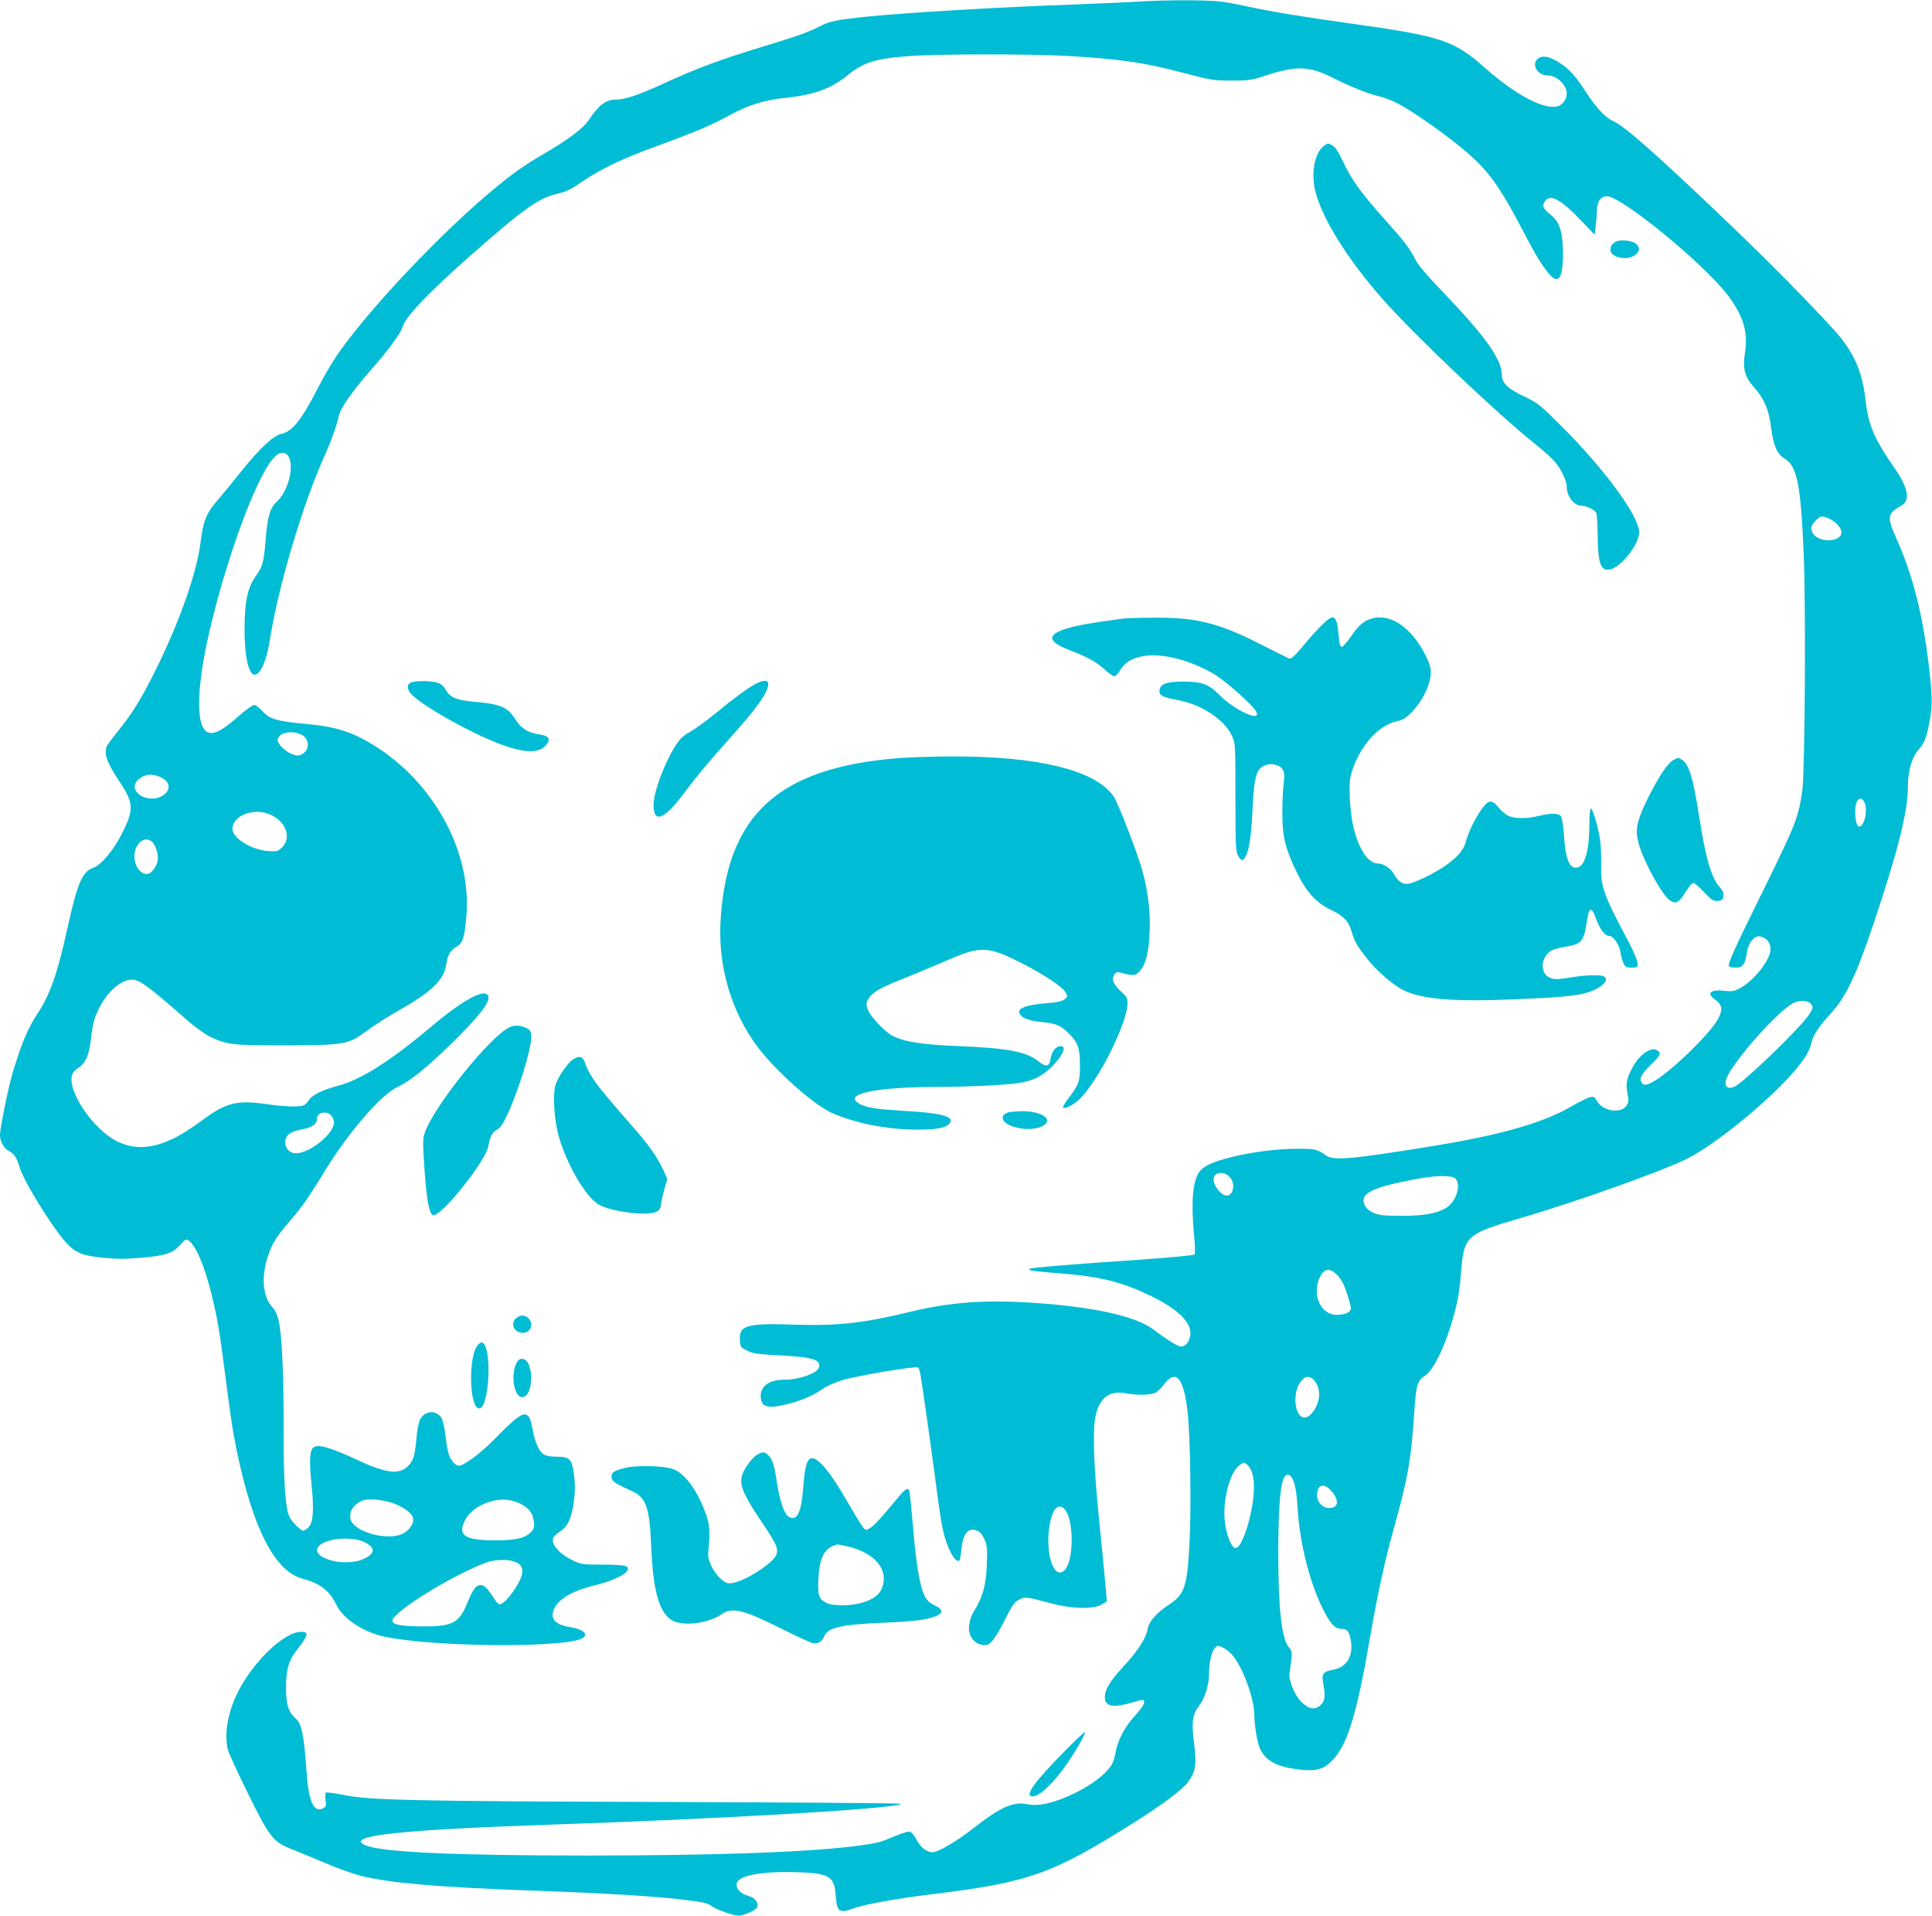
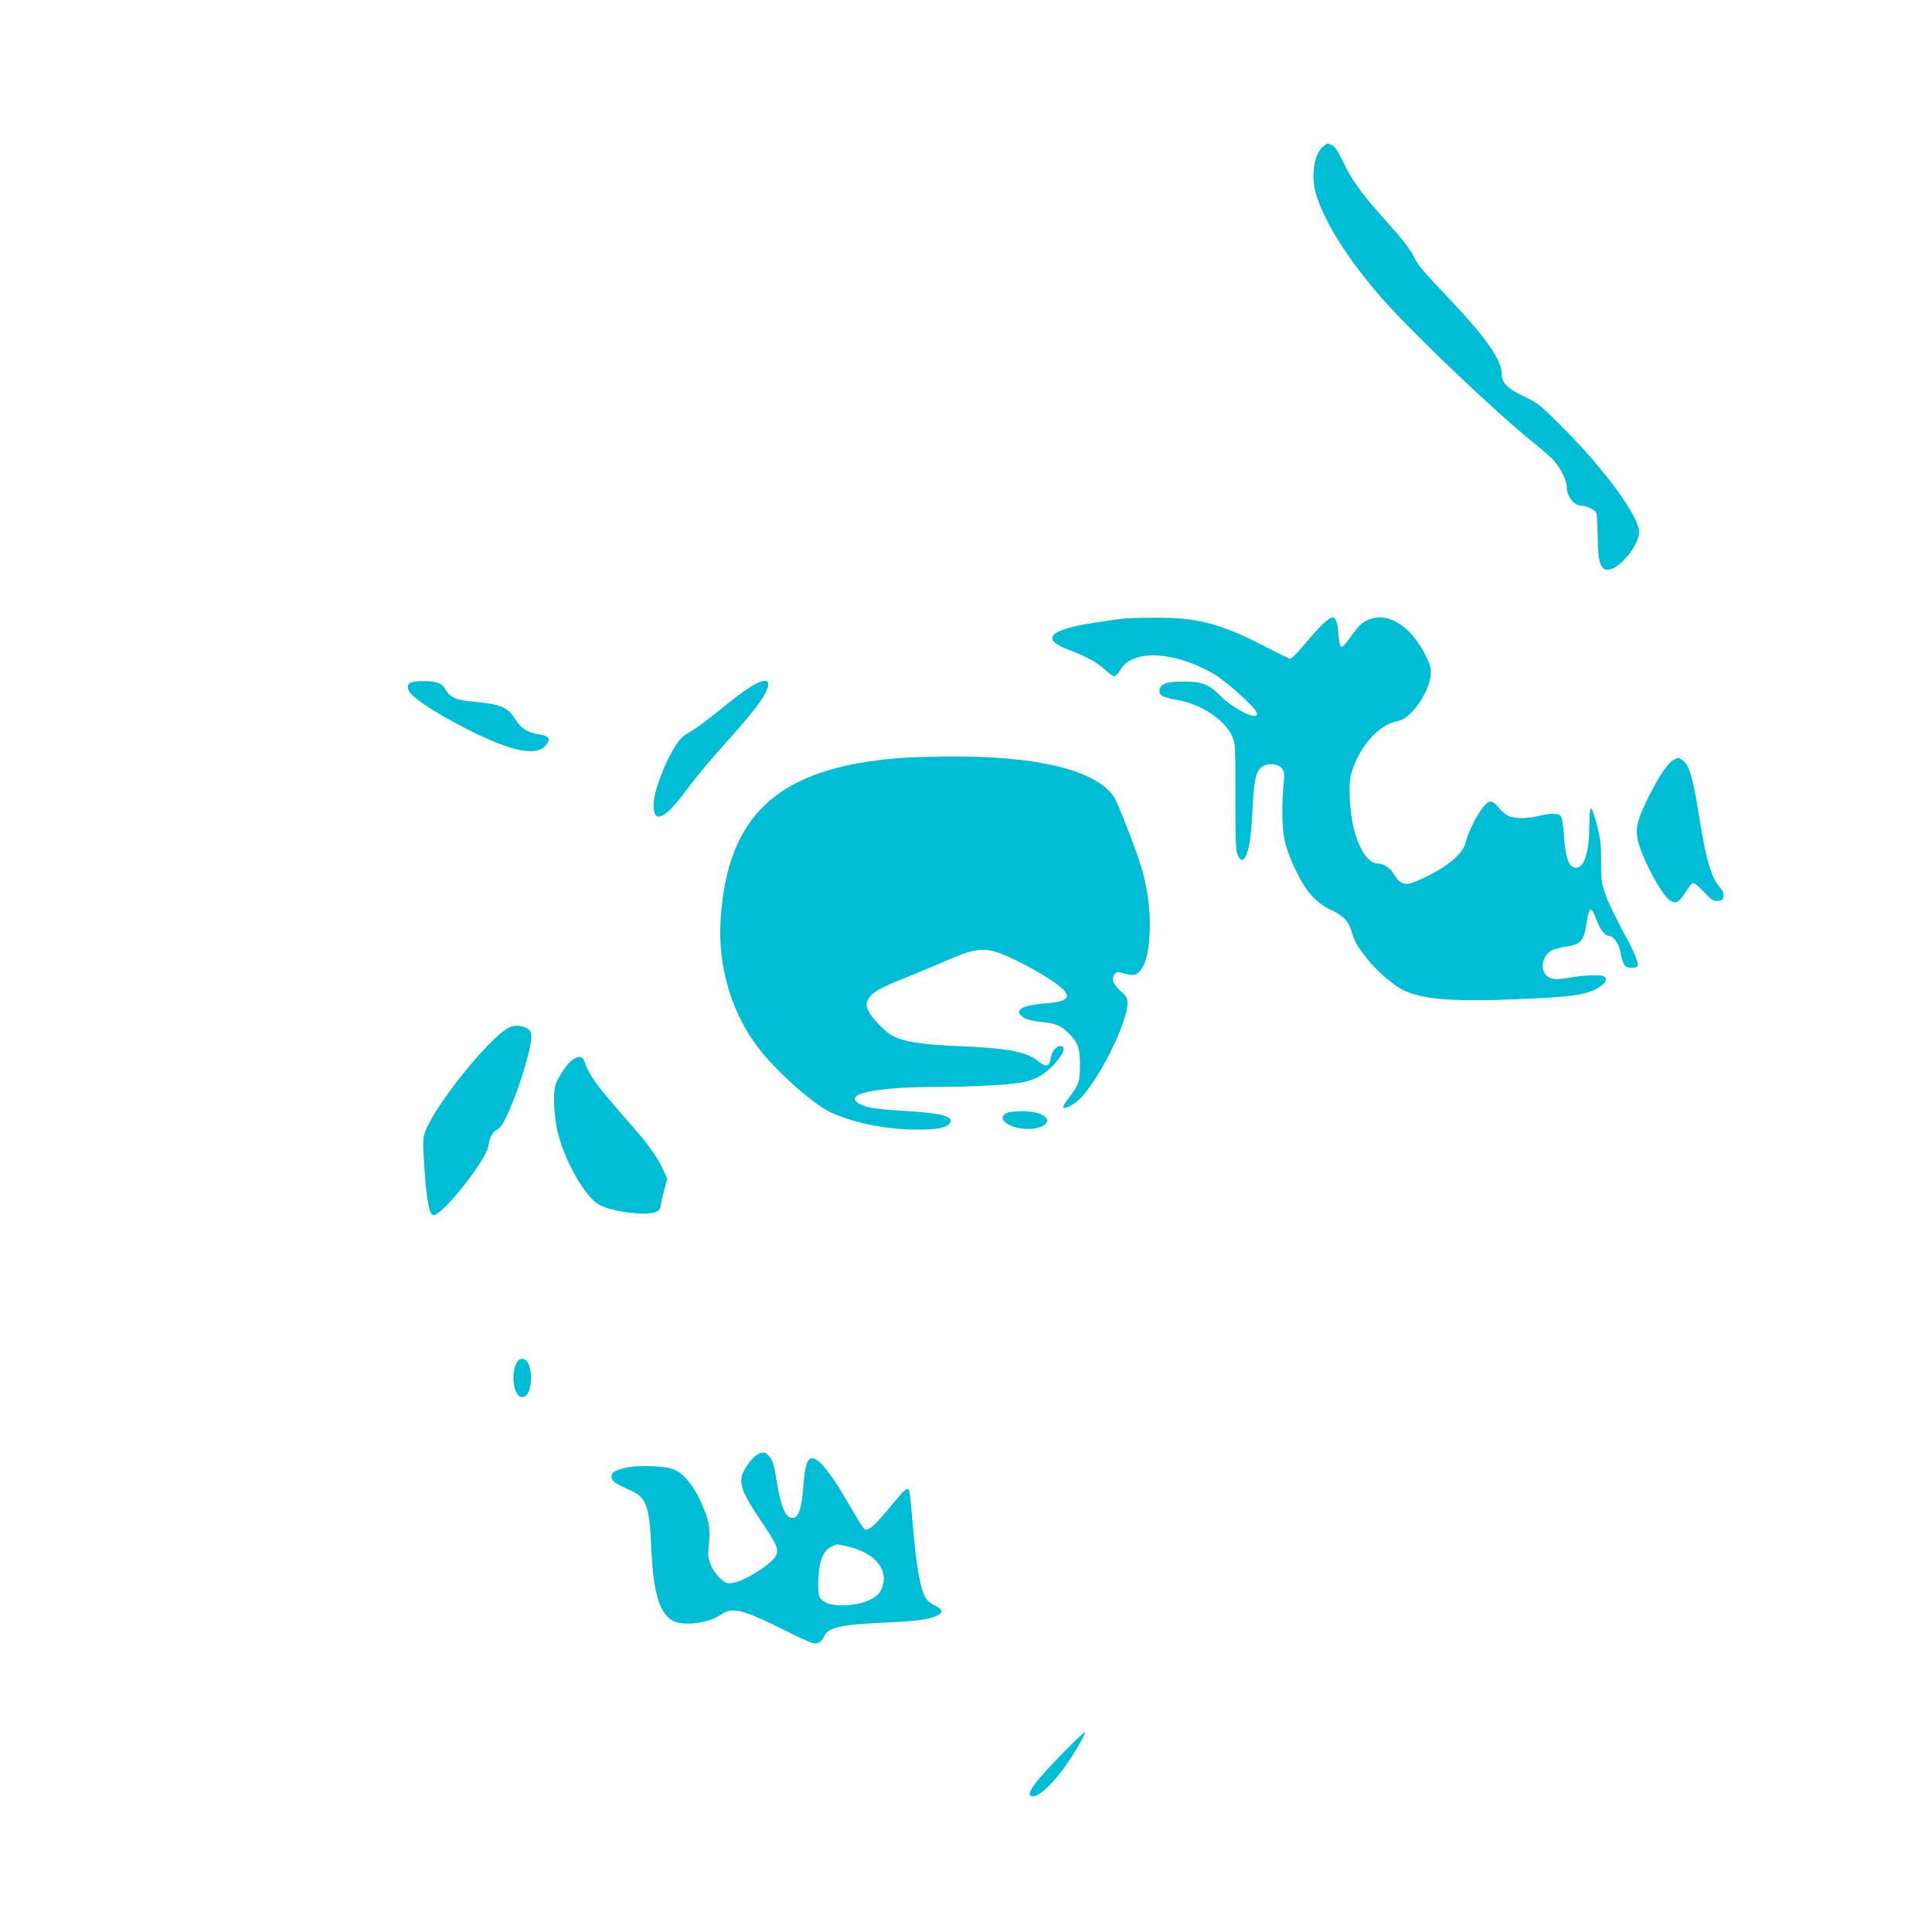
<svg xmlns="http://www.w3.org/2000/svg" version="1.0" width="1280pt" height="1269pt" viewBox="0 0 1280 1269" preserveAspectRatio="xMidYMid meet">
  <g transform="translate(0,1269) scale(0.1,-0.1)" fill="#00bcd4" stroke="none">
-     <path d="M7535 12679 c-60 -4 -252 -12 -425 -19 -485 -17 -1090 -53 -1365 -80 -193 -20 -249 -31 -307 -61 -87 -44 -141 -64 -391 -140 -281 -86 -419 -137 -643 -239 -169 -78 -264 -110 -323 -110 -68 0 -113 -35 -183 -139 -34 -51 -141 -131 -288 -216 -144 -84 -215 -134 -360 -256 -341 -287 -785 -756 -1002 -1060 -37 -52 -100 -157 -139 -234 -111 -217 -172 -293 -244 -309 -53 -11 -141 -93 -259 -239 -62 -78 -139 -171 -170 -207 -68 -79 -91 -135 -106 -265 -25 -208 -143 -543 -307 -870 -88 -175 -148 -273 -231 -375 -38 -47 -74 -95 -81 -107 -26 -51 -6 -111 79 -238 96 -143 99 -186 19 -345 -57 -114 -140 -212 -194 -230 -68 -22 -104 -106 -165 -385 -70 -318 -117 -452 -204 -584 -62 -92 -109 -207 -165 -398 -27 -92 -81 -358 -81 -401 0 -44 24 -88 59 -106 34 -18 53 -47 70 -106 25 -89 213 -395 305 -497 66 -73 110 -91 251 -105 88 -9 150 -9 249 0 163 14 210 29 258 84 32 36 41 41 55 32 48 -30 106 -163 153 -352 41 -166 55 -250 95 -562 19 -151 43 -322 54 -380 106 -572 259 -893 450 -946 124 -34 183 -79 230 -176 41 -85 163 -170 290 -203 302 -78 1275 -86 1349 -11 27 26 -11 54 -89 67 -105 16 -140 59 -104 129 32 63 129 116 273 150 95 23 190 65 206 92 21 35 -6 43 -157 43 -127 0 -147 2 -191 23 -97 44 -155 108 -141 153 4 11 25 31 47 45 51 33 76 88 91 204 8 64 8 110 0 171 -14 105 -28 119 -117 119 -40 0 -69 6 -84 16 -31 21 -57 78 -70 149 -28 163 -54 158 -256 -49 -89 -91 -203 -176 -236 -176 -23 0 -55 38 -68 80 -6 19 -16 75 -21 124 -6 49 -18 100 -26 113 -36 55 -111 49 -142 -11 -9 -17 -20 -73 -24 -125 -10 -114 -21 -150 -58 -185 -58 -56 -146 -45 -328 40 -192 90 -275 112 -301 81 -21 -25 -23 -94 -8 -242 18 -174 11 -258 -25 -287 -12 -10 -25 -18 -30 -18 -17 0 -77 61 -92 93 -27 57 -39 238 -38 582 1 356 -11 625 -33 718 -8 35 -24 69 -39 85 -66 69 -78 195 -33 337 28 88 57 134 158 250 69 79 117 149 226 327 154 251 370 500 477 548 79 36 190 125 354 285 184 180 259 275 246 315 -18 57 -159 -18 -367 -192 -281 -237 -476 -361 -633 -402 -102 -27 -173 -63 -190 -96 -8 -15 -25 -30 -37 -34 -39 -10 -130 -7 -244 10 -197 28 -267 10 -434 -114 -226 -169 -397 -210 -552 -134 -163 80 -338 341 -299 445 5 14 23 33 39 43 47 27 72 82 83 181 13 113 24 155 62 226 54 103 142 177 208 177 55 0 105 -37 384 -281 44 -38 107 -83 140 -98 110 -52 143 -56 490 -56 401 1 423 5 546 97 46 34 144 97 217 138 211 119 293 199 308 298 9 64 27 96 68 120 41 24 53 58 65 192 31 335 -110 691 -381 961 -48 48 -131 117 -185 152 -174 115 -281 152 -503 172 -186 17 -238 33 -283 86 -19 21 -43 39 -53 39 -11 0 -58 -34 -104 -75 -98 -87 -155 -119 -195 -109 -88 22 -88 274 1 664 111 481 306 1015 420 1148 27 32 43 42 65 42 91 0 65 -227 -37 -323 -45 -41 -62 -99 -74 -252 -11 -139 -21 -179 -55 -226 -65 -88 -84 -174 -85 -368 0 -124 14 -229 37 -274 38 -75 101 19 128 188 56 361 217 905 363 1230 48 108 84 209 97 271 9 48 92 166 209 299 113 128 199 244 211 285 21 72 171 229 460 484 342 301 446 375 562 401 62 14 92 28 172 83 119 81 266 152 481 230 276 101 372 142 500 212 111 61 231 99 357 111 192 19 312 62 418 150 104 86 188 112 415 128 184 14 800 14 1030 1 360 -20 523 -44 800 -118 164 -43 183 -46 300 -46 117 0 132 2 240 38 192 62 276 58 432 -20 119 -60 229 -104 297 -120 35 -8 91 -29 125 -46 83 -42 269 -169 396 -271 202 -162 268 -249 440 -576 86 -165 118 -217 167 -278 67 -83 98 -42 98 127 -1 144 -21 207 -79 255 -54 44 -61 61 -41 91 34 52 105 15 240 -127 l90 -94 6 50 c4 28 8 72 8 98 1 71 24 107 67 107 97 1 652 -455 805 -661 101 -137 131 -240 110 -376 -16 -106 -3 -157 61 -230 68 -77 96 -143 112 -266 15 -119 40 -176 90 -205 82 -49 107 -174 126 -632 15 -340 8 -1447 -9 -1565 -26 -181 -43 -223 -250 -645 -206 -417 -245 -505 -236 -521 4 -5 24 -9 45 -9 46 0 63 23 74 103 10 65 51 113 90 103 42 -10 66 -41 66 -84 0 -72 -112 -212 -209 -262 -33 -16 -51 -19 -91 -14 -95 12 -128 -15 -69 -56 48 -35 54 -64 25 -124 -49 -99 -334 -374 -443 -427 -35 -17 -46 -19 -58 -9 -31 26 -17 59 51 125 65 63 73 79 42 98 -39 25 -116 -29 -162 -114 -39 -70 -47 -111 -33 -174 9 -45 8 -57 -6 -78 -37 -57 -156 -39 -196 28 -18 32 -22 33 -52 25 -17 -5 -75 -34 -128 -65 -184 -105 -463 -184 -891 -254 -555 -91 -674 -101 -724 -66 -61 42 -70 45 -188 45 -137 0 -302 -21 -443 -56 -117 -29 -181 -59 -208 -95 -45 -62 -57 -200 -36 -421 8 -77 8 -123 2 -129 -5 -5 -176 -21 -379 -35 -423 -28 -705 -52 -712 -59 -12 -11 12 -15 198 -30 274 -22 409 -56 605 -150 187 -91 277 -184 260 -267 -9 -42 -32 -68 -60 -68 -21 0 -90 42 -185 114 -120 89 -408 152 -819 177 -302 19 -533 1 -786 -60 -318 -77 -482 -95 -775 -86 -309 11 -364 -5 -358 -99 3 -49 4 -52 48 -73 39 -20 70 -24 221 -32 215 -11 271 -29 254 -81 -12 -38 -131 -80 -228 -80 -100 0 -157 -40 -157 -110 0 -72 48 -85 183 -50 95 25 170 58 227 99 24 17 81 43 126 57 107 32 495 97 507 85 6 -6 14 -34 18 -63 18 -109 89 -619 109 -778 12 -91 28 -196 37 -235 27 -121 84 -227 110 -202 3 3 9 38 13 76 11 105 45 144 104 121 18 -7 34 -25 48 -57 18 -41 20 -60 16 -167 -5 -137 -26 -213 -84 -308 -62 -102 -37 -207 53 -224 30 -6 39 -3 65 24 17 17 56 81 87 144 49 98 61 115 93 131 42 21 39 21 222 -27 130 -34 274 -37 325 -5 l34 20 -7 87 c-4 48 -23 242 -42 432 -38 372 -47 614 -25 712 26 119 93 169 201 148 68 -13 149 -13 187 1 17 5 44 30 62 54 81 112 135 49 160 -185 17 -158 24 -629 12 -855 -15 -298 -32 -347 -139 -417 -78 -51 -130 -110 -138 -157 -11 -63 -62 -143 -154 -243 -98 -107 -130 -159 -130 -212 0 -60 52 -71 175 -36 86 25 85 25 85 0 0 -11 -27 -50 -61 -86 -68 -74 -115 -163 -129 -248 -5 -31 -18 -70 -30 -85 -42 -60 -126 -123 -234 -177 -136 -67 -241 -92 -321 -76 -93 19 -178 -19 -361 -163 -108 -84 -229 -155 -266 -155 -38 0 -78 31 -103 79 -13 27 -34 52 -45 56 -12 4 -51 -7 -102 -29 -105 -43 -103 -43 -228 -61 -317 -44 -943 -67 -1810 -67 -874 0 -1359 22 -1466 67 -153 64 218 104 1286 140 1117 38 2260 106 2260 136 0 4 -714 9 -1587 12 -1666 5 -1938 11 -2115 48 -54 11 -102 17 -108 14 -5 -3 -7 -25 -3 -50 5 -41 4 -45 -21 -56 -59 -27 -93 53 -106 256 -16 232 -31 305 -71 341 -49 44 -64 92 -64 204 0 116 17 178 64 239 85 110 91 131 36 131 -117 0 -333 -212 -431 -424 -59 -128 -79 -265 -53 -361 6 -22 64 -148 129 -280 144 -294 171 -329 293 -375 45 -18 150 -61 232 -96 83 -35 189 -72 235 -83 201 -47 507 -73 1150 -96 469 -17 814 -38 990 -61 132 -17 146 -20 180 -44 33 -23 140 -60 172 -60 36 0 117 36 125 55 11 30 -14 63 -57 75 -50 14 -80 42 -80 76 0 57 149 88 389 82 225 -6 259 -25 268 -156 9 -110 21 -119 125 -82 75 26 284 64 498 90 656 79 809 133 1355 478 193 121 324 221 358 269 51 75 56 109 36 273 -16 123 -7 176 36 232 38 48 65 136 65 209 0 71 18 152 39 172 18 18 20 18 55 2 20 -10 50 -34 66 -55 67 -84 140 -286 140 -386 0 -74 21 -197 40 -233 39 -77 108 -114 248 -132 119 -15 166 -3 226 56 103 103 166 309 256 835 51 292 94 489 164 740 85 306 106 427 126 736 12 179 20 207 69 239 72 45 170 275 220 513 6 30 16 108 21 175 20 241 33 252 394 358 368 107 948 314 1107 395 178 89 514 362 685 553 86 97 122 154 135 212 12 53 46 105 124 190 104 113 172 254 288 601 160 475 227 741 227 904 0 109 28 203 76 254 33 35 50 81 69 188 19 103 17 172 -9 387 -42 334 -105 578 -212 818 -64 142 -60 167 34 218 59 33 44 119 -44 245 -138 198 -177 291 -195 459 -20 184 -81 320 -206 457 -179 196 -440 460 -696 705 -476 455 -692 647 -770 681 -50 23 -110 86 -175 185 -70 108 -109 153 -166 192 -70 48 -120 61 -152 40 -53 -35 -12 -115 60 -115 60 0 126 -62 126 -119 0 -35 -22 -69 -51 -82 -85 -35 -280 65 -489 250 -209 185 -289 211 -897 296 -310 43 -520 78 -668 110 -60 13 -142 29 -182 34 -80 12 -390 12 -558 0z m4580 -3423 c45 -19 85 -62 85 -92 0 -68 -154 -72 -190 -5 -16 31 -12 51 19 82 34 33 39 34 86 15z m-10119 -1432 c57 -27 58 -105 2 -132 -22 -10 -33 -10 -67 4 -42 17 -91 65 -91 90 0 49 88 70 156 38z m-938 -280 c71 -28 79 -88 19 -125 -99 -60 -240 32 -162 105 40 37 86 44 143 20z m11293 -166 c17 -31 14 -99 -6 -137 -27 -54 -52 -24 -54 66 -2 80 33 121 60 71z m-10563 -83 c105 -44 146 -153 82 -217 -29 -28 -34 -30 -93 -26 -109 7 -237 86 -237 145 0 90 137 144 248 98z m-789 -175 c28 -15 53 -87 46 -131 -7 -41 -45 -89 -70 -89 -67 0 -108 106 -70 180 23 45 58 60 94 40z m10995 -1076 c23 -23 20 -37 -20 -91 -77 -102 -421 -432 -481 -461 -42 -20 -68 -3 -59 40 17 87 316 434 438 508 39 24 100 26 122 4z m-9799 -744 c9 -10 18 -31 18 -45 0 -75 -160 -205 -253 -205 -40 0 -70 31 -70 74 0 46 33 71 112 85 65 11 98 35 98 70 0 42 63 56 95 21z m5950 -405 c42 -41 29 -125 -19 -125 -34 0 -86 64 -86 107 0 47 65 59 105 18z m1497 -12 c40 -36 8 -148 -54 -190 -60 -40 -150 -58 -303 -57 -121 0 -146 3 -186 20 -32 15 -49 31 -59 54 -31 75 49 114 345 170 132 24 232 26 257 3z m-782 -640 c27 -28 44 -60 63 -118 15 -44 27 -89 27 -101 0 -27 -38 -44 -95 -44 -107 0 -166 138 -109 252 29 57 64 61 114 11z m-169 -683 c26 -15 49 -62 49 -105 0 -71 -52 -155 -97 -155 -70 0 -84 180 -18 246 27 27 37 29 66 14z m-422 -579 c31 -31 44 -96 37 -186 -13 -165 -79 -360 -120 -360 -29 0 -67 101 -73 196 -10 132 37 304 95 349 31 25 37 25 61 1z m292 -83 c20 -38 29 -88 38 -223 15 -220 81 -476 165 -642 50 -100 80 -133 121 -133 40 0 53 -14 64 -74 19 -104 -25 -180 -116 -197 -72 -14 -79 -25 -64 -106 15 -78 6 -112 -33 -139 -35 -22 -71 -12 -116 34 -45 46 -84 142 -76 192 20 137 20 138 -6 169 -47 55 -70 268 -69 631 0 257 11 418 32 478 13 38 42 43 60 10z m258 -83 c56 -64 50 -115 -13 -115 -43 0 -80 39 -80 84 0 71 45 86 93 31z m-6215 -83 c71 -26 124 -64 132 -97 10 -39 -29 -91 -82 -111 -78 -30 -234 0 -299 57 -28 25 -35 38 -35 68 0 40 32 80 80 100 36 16 135 7 204 -17z m845 -4 c56 -29 82 -63 88 -119 4 -38 1 -48 -21 -70 -40 -40 -104 -54 -246 -53 -177 1 -230 30 -200 108 18 49 49 85 97 113 98 57 195 64 282 21z m3605 -37 c63 -69 61 -348 -3 -405 -77 -70 -136 153 -89 339 20 81 56 106 92 66z m-4639 -217 c72 -36 73 -72 1 -108 -133 -66 -385 9 -297 88 53 48 218 59 296 20z m1008 -135 c30 -16 37 -28 37 -65 0 -57 -119 -223 -153 -211 -7 2 -22 19 -34 38 -43 67 -65 89 -87 89 -33 0 -52 -26 -91 -121 -55 -134 -98 -155 -310 -153 -133 2 -185 12 -185 38 0 57 414 312 625 386 64 22 154 22 198 -1z" />
    <path d="M8772 11724 c-62 -43 -88 -183 -57 -304 46 -180 214 -449 444 -710 211 -239 757 -758 1016 -965 50 -40 106 -90 124 -111 41 -46 81 -129 81 -167 0 -65 48 -127 98 -127 32 0 89 -28 98 -48 4 -9 8 -78 9 -152 1 -197 25 -247 100 -216 74 31 175 169 175 240 0 104 -223 410 -504 692 -154 154 -165 163 -257 207 -111 53 -149 90 -149 145 0 101 -110 255 -388 545 -116 121 -169 183 -189 225 -30 62 -76 122 -193 252 -166 185 -224 266 -288 401 -29 60 -48 89 -67 97 -32 15 -26 15 -53 -4z" />
-     <path d="M10705 11089 c-26 -16 -35 -29 -35 -56 0 -49 114 -72 164 -32 31 24 33 49 6 74 -24 22 -107 30 -135 14z" />
    <path d="M7450 8593 c-19 -2 -97 -13 -173 -24 -327 -48 -392 -110 -193 -185 114 -43 185 -82 236 -130 26 -24 54 -44 63 -44 8 0 27 20 41 44 79 135 350 124 612 -25 75 -42 262 -207 286 -252 41 -77 -145 8 -247 113 -67 68 -115 85 -235 85 -111 0 -153 -15 -158 -57 -4 -34 20 -48 118 -65 156 -27 313 -130 361 -236 24 -51 24 -55 24 -407 0 -296 2 -360 15 -384 20 -40 36 -43 53 -9 24 45 37 136 46 324 10 202 25 256 79 278 43 18 98 7 119 -25 13 -21 14 -37 7 -102 -5 -42 -9 -131 -8 -197 0 -146 21 -232 94 -381 65 -133 129 -204 227 -251 83 -39 117 -74 137 -142 20 -69 38 -99 104 -183 62 -78 171 -173 237 -206 123 -62 332 -79 739 -62 297 12 402 22 480 44 92 27 152 83 114 107 -21 14 -130 10 -228 -7 -70 -12 -99 -13 -124 -4 -76 25 -73 138 4 184 15 8 58 20 95 25 101 15 120 38 138 165 15 101 30 105 62 18 25 -69 58 -112 86 -112 28 0 67 -56 75 -108 3 -26 13 -59 21 -74 11 -24 20 -28 53 -28 37 0 40 2 40 28 0 15 -25 75 -55 133 -174 327 -190 372 -187 518 1 63 -2 142 -8 175 -13 84 -51 207 -61 200 -5 -3 -9 -49 -9 -102 0 -170 -28 -276 -77 -288 -54 -14 -81 51 -92 218 -4 63 -13 113 -20 122 -17 20 -67 20 -146 1 -76 -19 -156 -19 -199 -1 -18 8 -48 32 -66 55 -48 59 -70 55 -121 -20 -45 -67 -81 -144 -99 -210 -14 -54 -63 -107 -152 -166 -69 -44 -171 -94 -220 -106 -38 -10 -72 9 -98 55 -25 45 -72 78 -112 78 -62 0 -123 90 -159 232 -27 110 -36 291 -19 355 50 178 176 327 301 354 44 10 62 21 104 63 64 67 117 169 123 241 4 45 -1 65 -25 117 -102 216 -268 317 -403 245 -31 -16 -58 -44 -95 -97 -28 -41 -57 -75 -65 -75 -11 0 -17 20 -22 83 -6 80 -18 112 -41 112 -22 0 -82 -57 -173 -165 -72 -86 -99 -112 -112 -108 -9 4 -94 46 -188 94 -279 142 -430 180 -709 177 -88 0 -176 -3 -195 -5z" />
    <path d="M2730 8171 c-31 -8 -37 -34 -16 -66 49 -74 431 -289 637 -358 148 -49 234 -44 274 17 23 35 8 52 -53 61 -74 11 -119 39 -158 100 -50 80 -96 100 -260 115 -129 11 -173 29 -199 78 -14 25 -31 41 -55 49 -38 13 -130 15 -170 4z" />
    <path d="M5005 8159 c-53 -28 -136 -89 -270 -199 -60 -49 -135 -103 -165 -119 -40 -22 -64 -44 -89 -82 -77 -118 -151 -315 -151 -401 0 -128 72 -98 209 87 83 111 161 204 304 363 174 194 247 297 247 352 0 27 -33 26 -85 -1z" />
    <path d="M5955 7668 c-799 -63 -1140 -375 -1181 -1078 -18 -304 72 -607 249 -840 121 -159 368 -378 485 -431 158 -70 363 -111 562 -112 142 -1 203 12 224 45 26 42 -60 65 -290 78 -185 11 -258 21 -303 44 -130 68 89 116 529 116 228 1 472 14 550 31 81 17 138 50 198 112 69 73 89 127 48 127 -30 0 -59 -37 -65 -81 -8 -56 -30 -61 -82 -19 -79 63 -202 87 -529 100 -245 10 -357 28 -438 69 -43 22 -132 112 -156 159 -22 43 -20 66 10 102 32 37 81 63 251 130 70 29 191 79 267 112 214 93 262 90 484 -22 148 -75 272 -158 292 -194 14 -26 14 -28 -7 -46 -17 -13 -48 -20 -110 -25 -146 -11 -209 -35 -187 -72 17 -28 59 -44 142 -53 97 -10 127 -22 175 -68 68 -65 82 -103 82 -217 0 -111 -6 -129 -78 -223 -22 -29 -37 -55 -34 -58 14 -14 79 21 121 66 127 136 306 500 306 624 0 35 -6 45 -45 80 -50 46 -63 81 -41 111 13 18 18 19 60 7 67 -18 81 -15 110 18 39 47 57 121 63 260 6 147 -17 311 -65 456 -54 162 -151 407 -175 440 -123 174 -505 266 -1086 263 -124 -1 -275 -6 -336 -11z" />
    <path d="M11090 7657 c-39 -20 -95 -102 -165 -240 -75 -149 -91 -213 -75 -289 23 -114 158 -366 214 -403 37 -24 57 -16 93 40 40 62 51 75 65 75 6 0 37 -27 69 -61 51 -53 62 -60 91 -57 28 3 33 7 36 32 3 19 -4 36 -21 55 -58 61 -97 195 -141 481 -38 244 -65 334 -110 365 -25 18 -25 18 -56 2z" />
    <path d="M3373 5884 c-129 -65 -486 -508 -555 -688 -17 -45 -18 -61 -8 -215 15 -239 34 -341 62 -341 61 0 348 362 364 459 10 61 26 91 56 107 22 11 40 37 68 97 75 160 160 436 160 519 0 28 -6 41 -22 52 -37 24 -89 28 -125 10z" />
    <path d="M3795 5671 c-38 -26 -102 -121 -116 -174 -18 -68 -6 -237 25 -342 53 -180 169 -380 254 -439 74 -51 328 -85 392 -53 17 8 26 22 28 42 2 17 12 63 23 103 l20 73 -30 66 c-35 74 -93 158 -173 249 -195 224 -239 276 -279 334 -26 36 -52 85 -60 110 -16 53 -38 61 -84 31z" />
    <path d="M6681 5321 c-37 -10 -49 -36 -27 -60 41 -46 172 -65 241 -36 99 41 15 107 -132 104 -32 -1 -69 -4 -82 -8z" />
-     <path d="M3435 3968 c-26 -15 -35 -28 -35 -54 0 -46 71 -72 104 -38 45 45 -14 123 -69 92z" />
-     <path d="M3167 3782 c-66 -72 -59 -422 8 -422 68 0 87 415 19 437 -6 2 -18 -5 -27 -15z" />
    <path d="M3433 3678 c-54 -67 -34 -243 27 -243 76 0 80 242 4 253 -11 2 -25 -3 -31 -10z" />
    <path d="M5019 3055 c-38 -20 -99 -107 -106 -150 -10 -62 17 -124 124 -283 109 -162 121 -189 107 -231 -20 -55 -209 -177 -294 -188 -32 -5 -43 0 -78 31 -22 20 -50 59 -62 88 -19 44 -21 62 -15 117 11 112 7 157 -25 239 -59 155 -140 259 -219 283 -67 20 -240 23 -310 5 -77 -20 -93 -31 -89 -64 3 -26 25 -40 131 -88 99 -44 121 -107 132 -379 12 -280 51 -421 131 -475 69 -46 240 -28 334 36 72 50 147 31 415 -104 88 -44 172 -83 188 -86 36 -8 61 6 76 42 25 60 109 80 386 92 218 9 307 21 363 47 44 21 38 43 -17 69 -30 14 -50 33 -63 58 -33 63 -57 204 -78 448 -11 129 -22 243 -26 252 -10 25 -24 16 -83 -55 -117 -141 -154 -180 -181 -194 -35 -18 -20 -36 -170 218 -96 162 -168 247 -210 247 -32 0 -48 -52 -58 -192 -13 -167 -40 -226 -94 -197 -31 17 -58 91 -79 219 -21 133 -30 161 -59 190 -23 23 -36 24 -71 5z m599 -610 c169 -40 262 -142 232 -254 -15 -56 -43 -83 -116 -111 -76 -29 -212 -33 -261 -7 -49 26 -56 48 -51 156 7 149 43 212 128 230 3 0 33 -6 68 -14z" />
    <path d="M7057 1093 c-212 -216 -274 -303 -213 -303 37 0 110 64 186 162 67 86 167 254 158 264 -3 2 -62 -53 -131 -123z" />
  </g>
</svg>